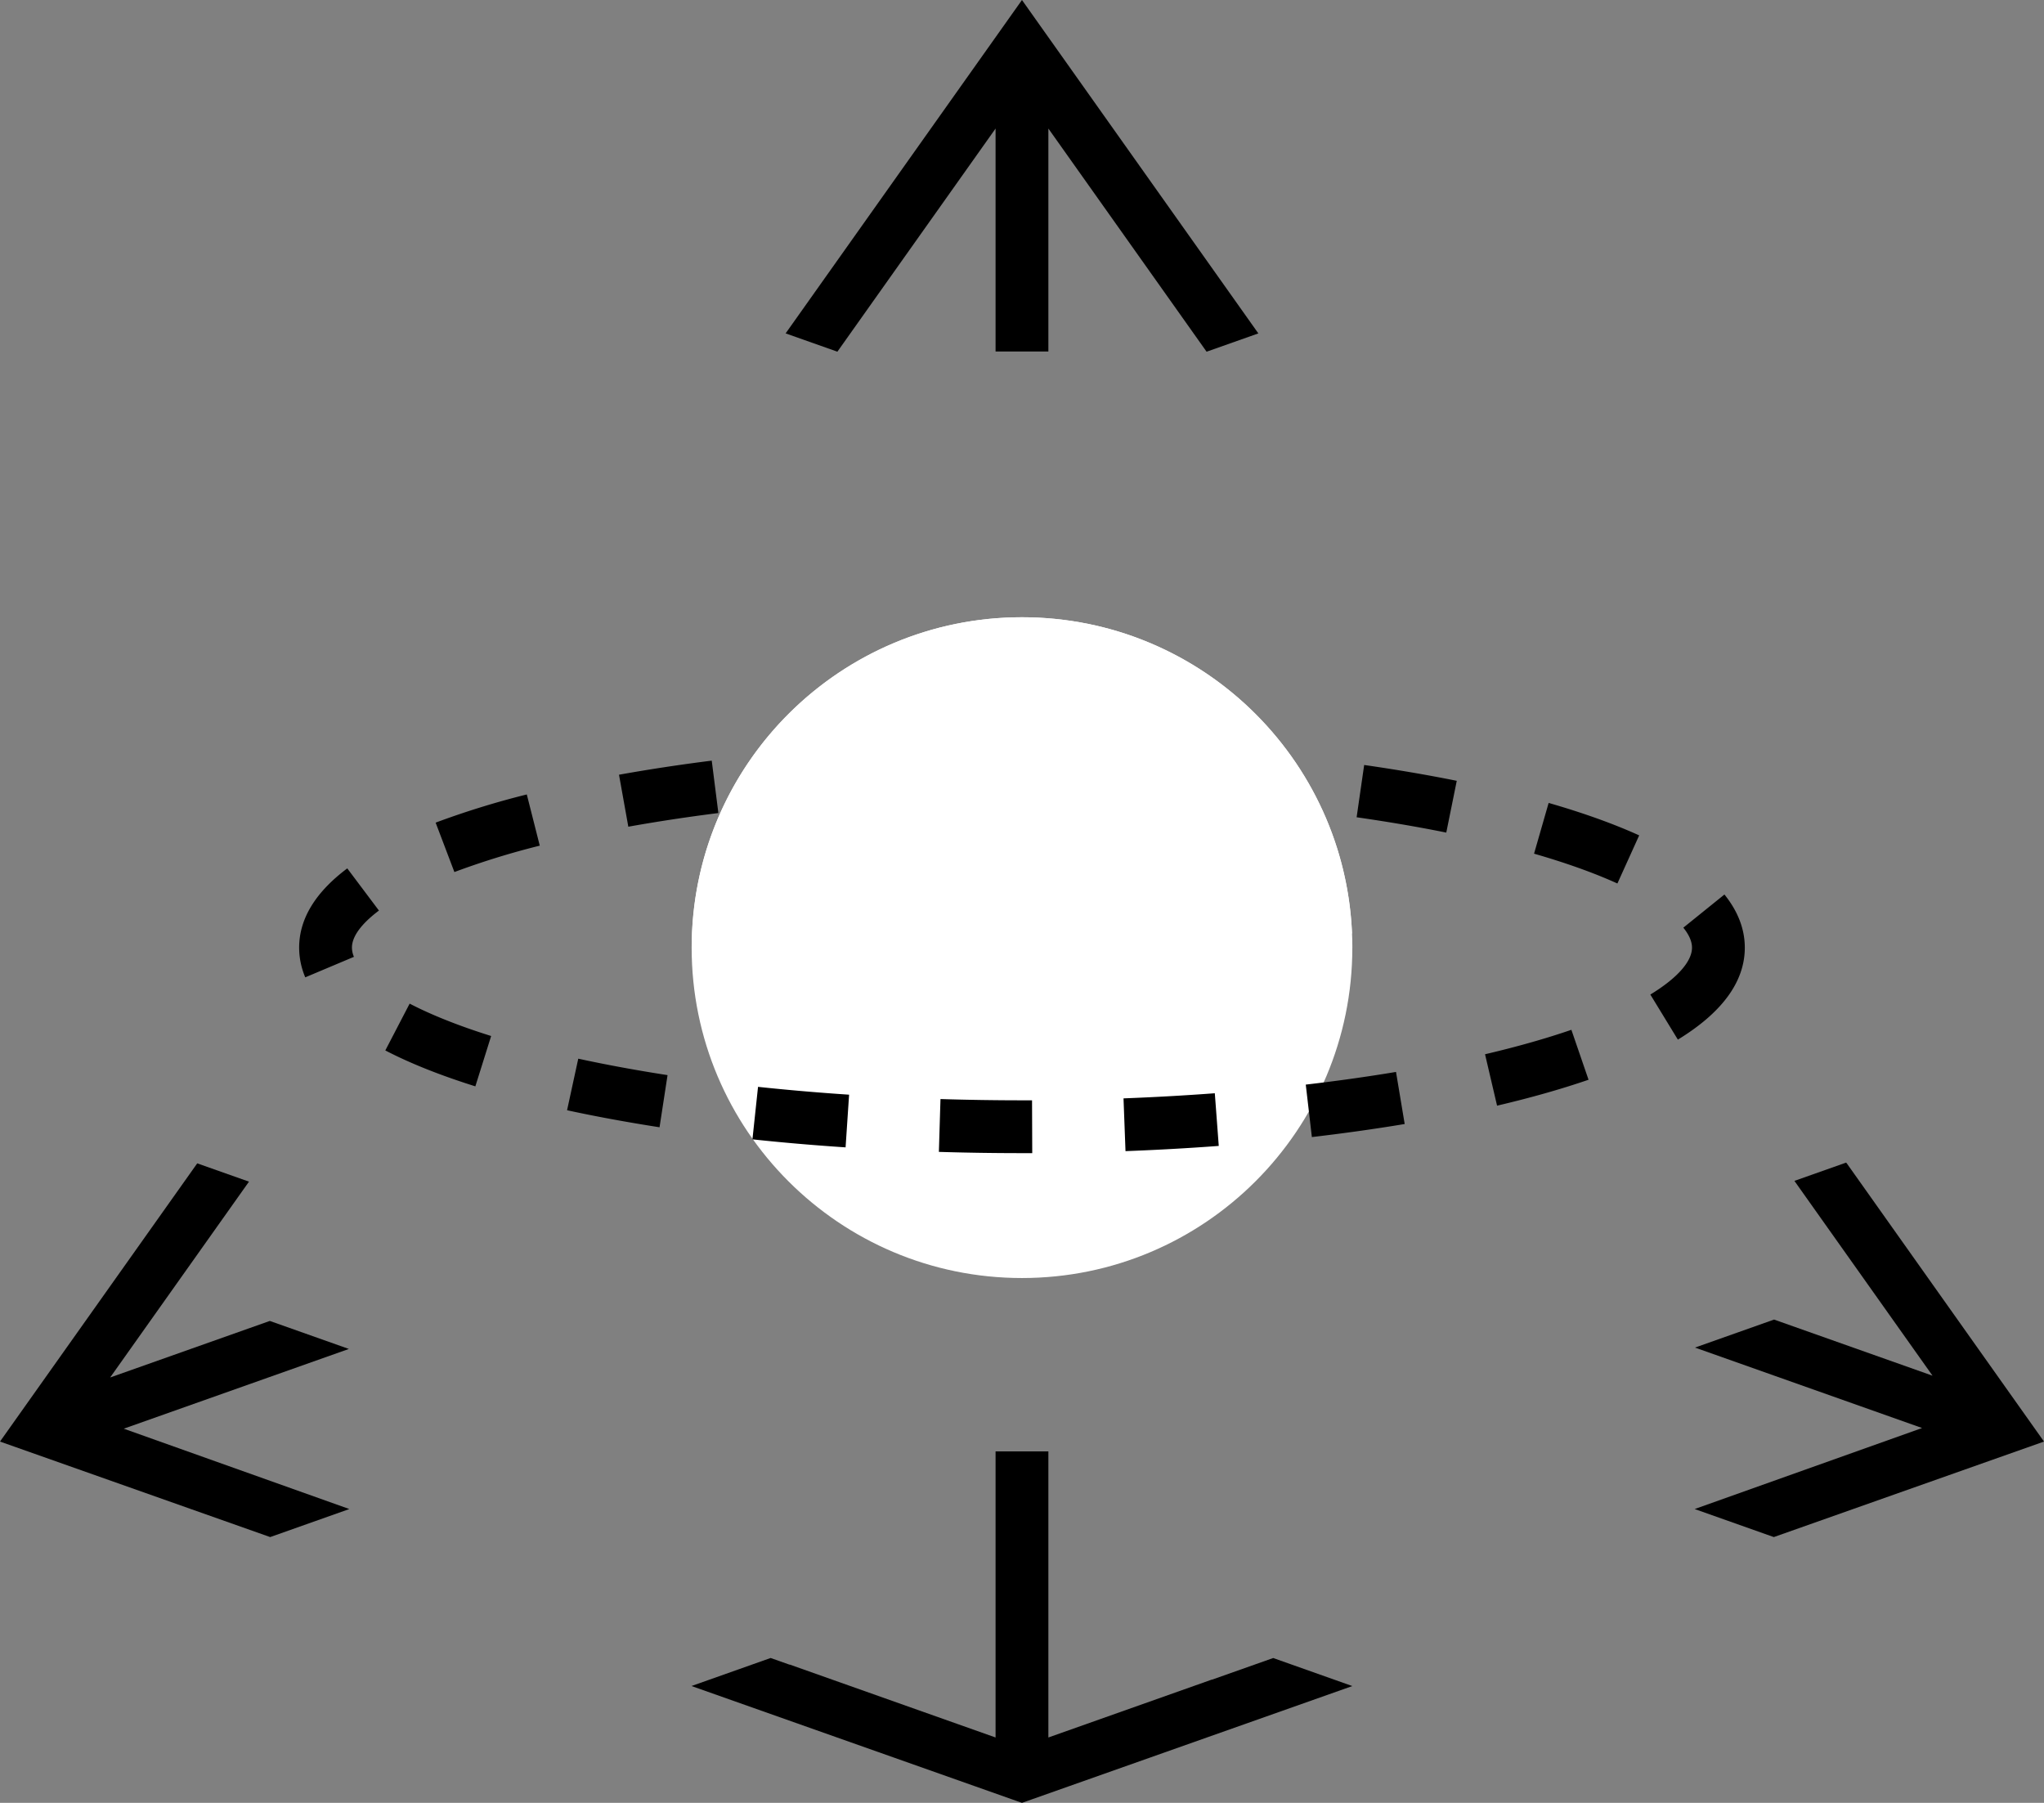
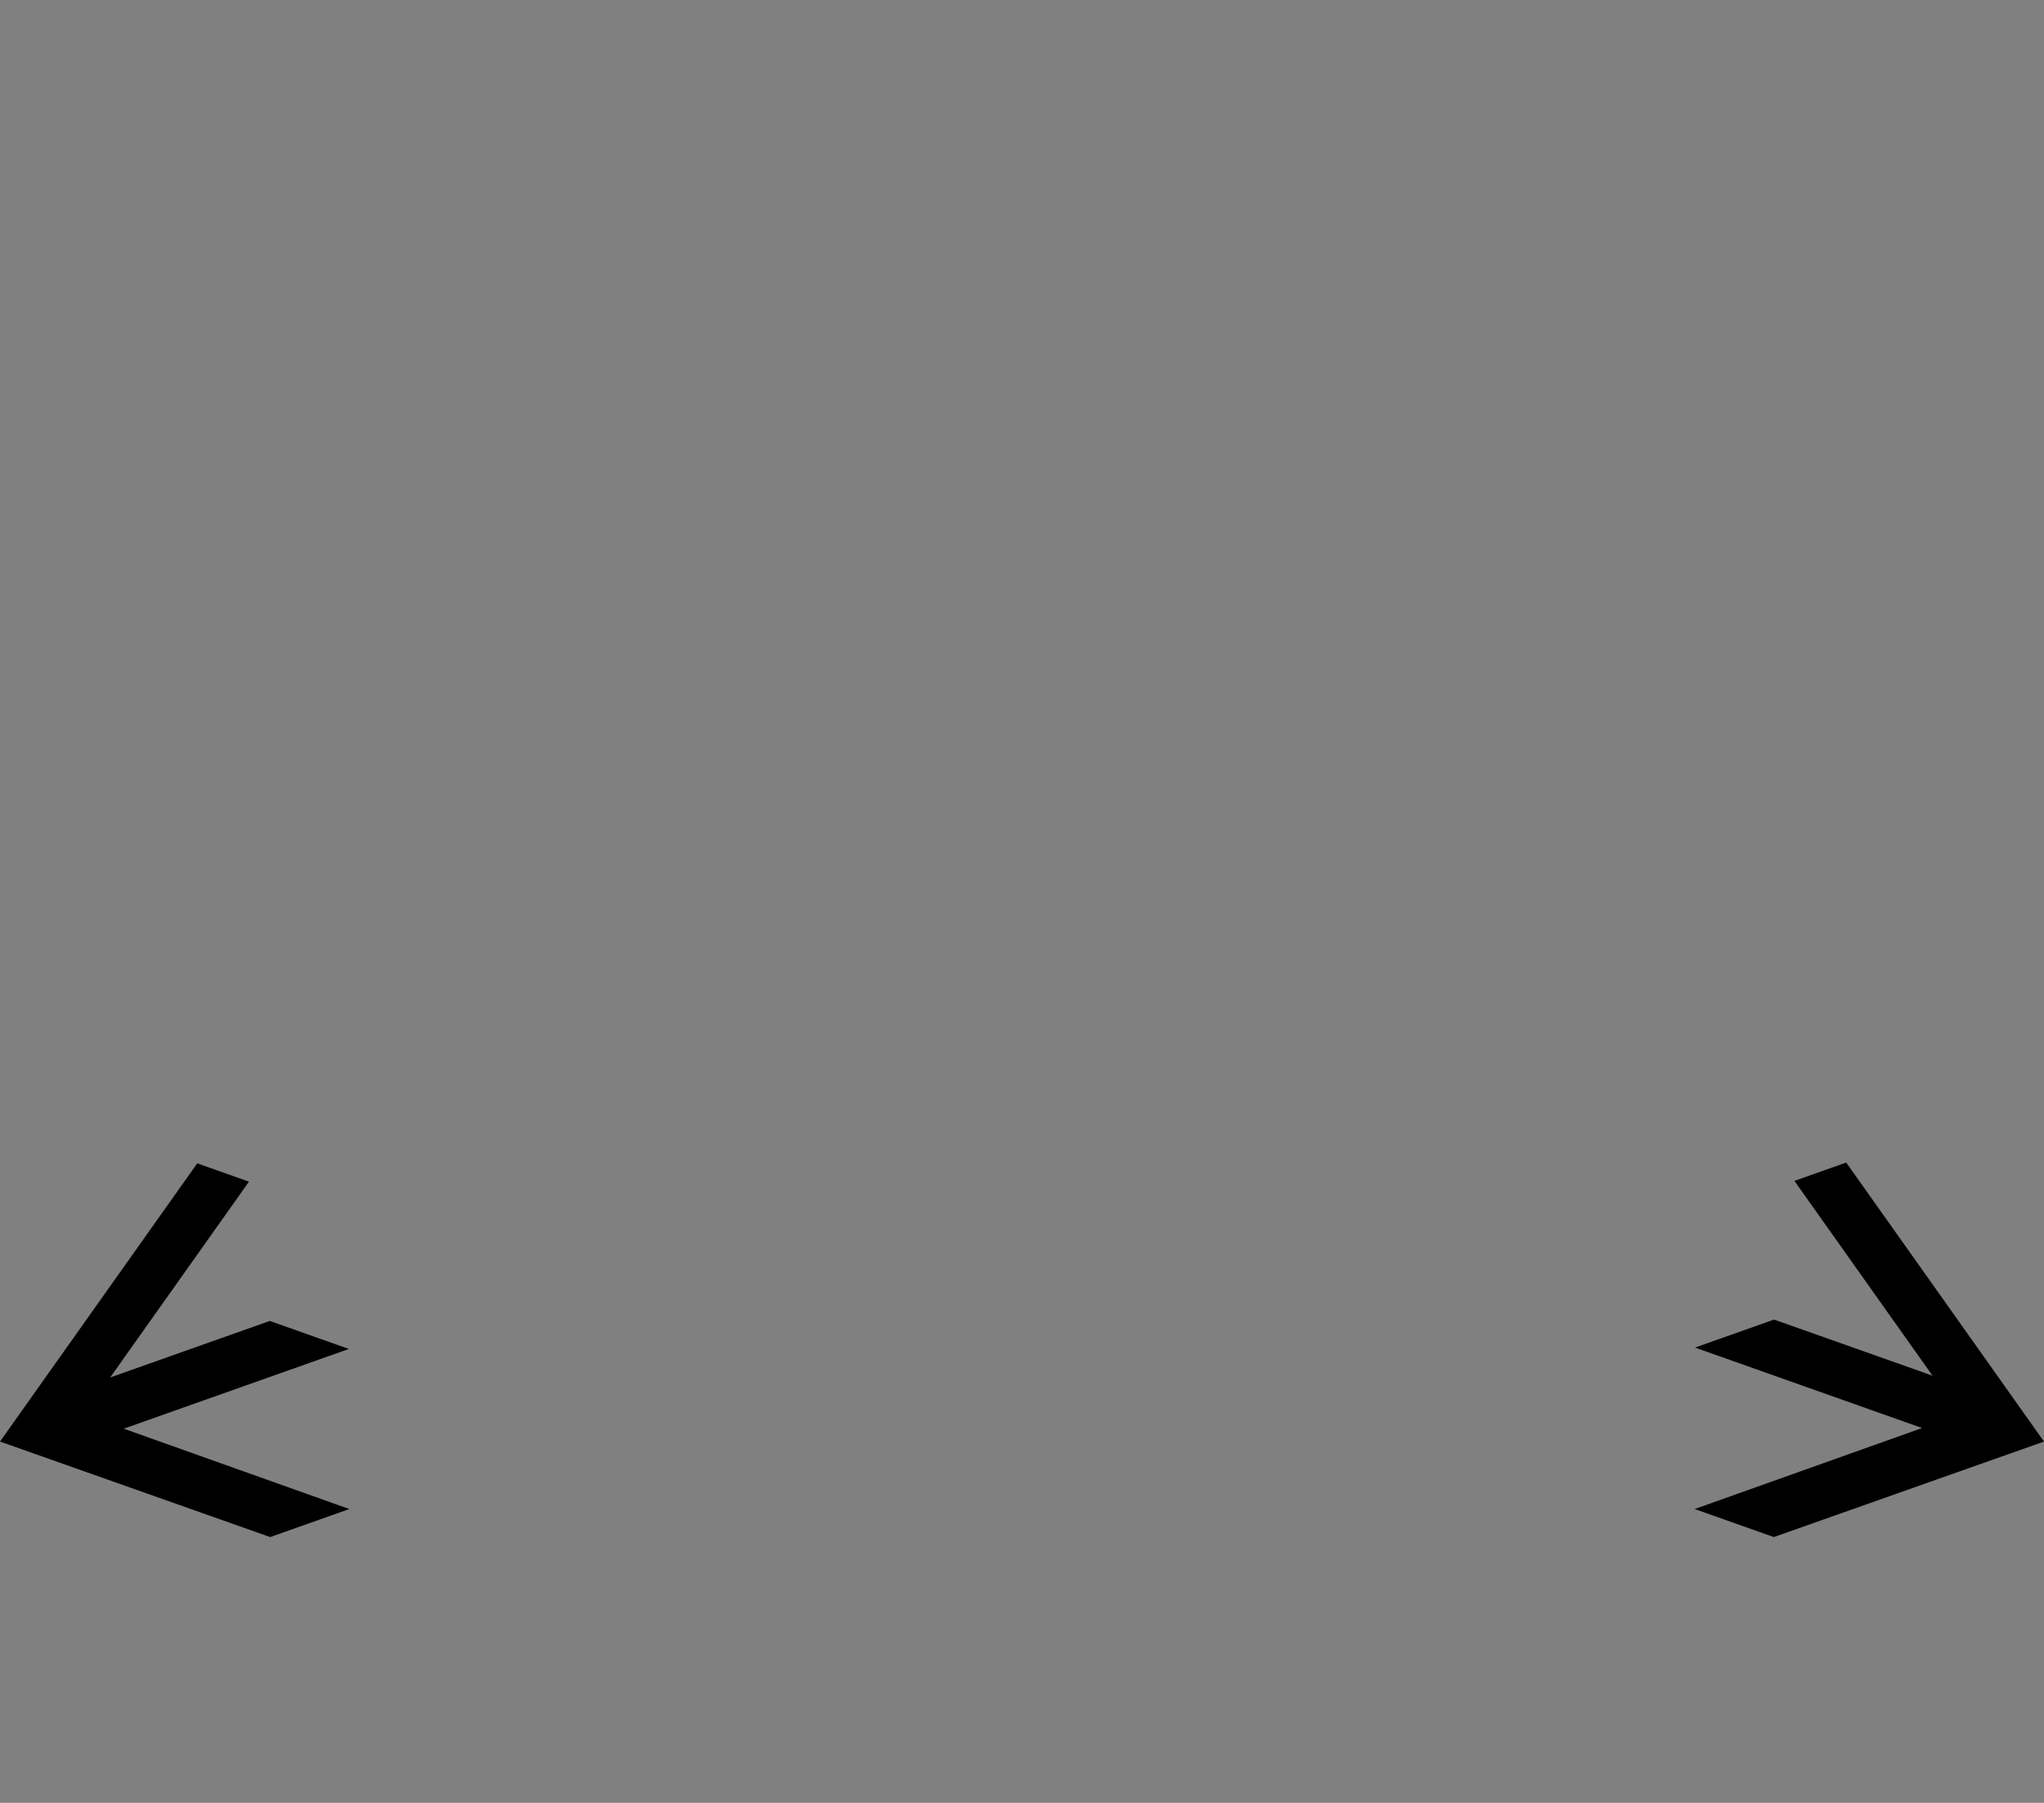
<svg xmlns="http://www.w3.org/2000/svg" viewBox="0 0 1625.39 1433.48">
  <rect x="0" y="0" width="1625.39" height="1433.48" fill="#808080" stroke="none" />
  <defs>
    <style>.a{fill:none;}.b{clip-path:url(#a);}.c{fill:#FFFFFF;}</style>
    <clipPath id="a" transform="translate(0 0)">
-       <rect class="a" width="1625.4" height="1433.48" />
-     </clipPath>
+       </clipPath>
  </defs>
  <title>Fichier 1</title>
-   <polygon points="791.68 1154.02 791.68 1381.5 627.89 1323.49 627.89 1323.62 612.81 1318.29 549.88 1340.58 805.68 1431.01 807.81 1431.76 812.67 1433.48 820.2 1430.82 1075.38 1340.61 1012.45 1318.32 963.81 1335.52 963.81 1335.41 833.67 1381.5 833.67 1154.02 791.68 1154.02" />
  <polygon points="0 1146.21 214.85 1222.15 277.79 1199.86 98.42 1135.97 277.43 1072.57 214.55 1050.3 87.59 1095.26 197.99 939.55 156.84 925 0 1146.21" />
-   <polygon points="624.73 265.08 665.89 279.63 791.68 102.21 791.68 279.46 833.67 279.46 833.67 102.21 959.48 279.65 1000.63 265.1 1000.64 265.1 812.67 0 624.73 265.08" />
  <polygon points="1426.92 938.94 1536.74 1093.83 1410.74 1049.21 1347.86 1071.48 1528.44 1135.44 1347.6 1199.86 1410.54 1222.15 1625.39 1146.21 1468.56 925 1468.52 925.02 1468.07 924.39 1426.92 938.94" />
  <g class="b">
-     <path class="c" d="M1075.38,753.48c0,145.08-117.61,262.7-262.7,262.7S550,898.57,550,753.48s117.61-262.7,262.7-262.7,262.7,117.61,262.7,262.7" transform="translate(0 0)" />
-     <path d="M812.68,916.88c-22.11,0-44.34-.33-66.08-1l1.27-42c21.32.65,43.12,1,64.81,1l8,0,.16,42ZM895,915.33l-1.58-42c24.38-.92,48.81-2.29,72.6-4.07l3.14,41.88c-24.32,1.82-49.26,3.21-74.16,4.15m-222.59-3c-25.12-1.67-50-3.81-74.07-6.37l4.45-41.75c23.48,2.5,47.83,4.6,72.41,6.23Zm370.79-8.19-4.85-41.71c24.76-2.88,48.91-6.27,71.76-10.08l6.9,41.41c-23.53,3.92-48.36,7.41-73.81,10.38m-518.73-7.79c-25.69-4-50.43-8.53-73.54-13.54l8.91-41c22.28,4.84,46.19,9.24,71,13.08Zm666-17.17-9.57-40.88c25.2-5.9,48.3-12.44,68.67-19.44l13.64,39.71c-21.7,7.45-46.17,14.39-72.74,20.61M378,863.77c-27.82-8.72-51.91-18.32-71.6-28.55L325.75,798c17.52,9.1,39.33,17.76,64.81,25.74Zm956.24-37.15-21.89-35.84c21.36-13,33.13-26.3,33.13-37.3,0-4.86-2.32-10.21-6.89-15.88l32.68-26.36c10.75,13.32,16.2,27.53,16.2,42.24,0,27-17.91,51.56-53.23,73.14M242.75,777.1a60.56,60.56,0,0,1-4.87-23.63c0-22.78,12.88-44,38.27-63L301.33,724c-9.79,7.34-21.46,18.4-21.46,29.45a18.73,18.73,0,0,0,1.59,7.34Zm1043.41-74.62c-18.57-8.42-40.87-16.4-66.28-23.71l11.6-40.35c27.36,7.87,51.59,16.55,72,25.81Zm-924.84-9.14-14.9-39.25a670,670,0,0,1,72.49-22.41l10.31,40.71a628,628,0,0,0-67.91,21M1150.08,662c-22.45-4.53-46.44-8.62-71.29-12.18l6-41.57c25.63,3.67,50.41,7.91,73.63,12.59Zm-650.43-4.63L492.23,616c23.43-4.2,48.24-8,73.75-11.2l5.27,41.66c-24.79,3.13-48.88,6.79-71.6,10.87m507.09-16.15c-23.51-2.3-47.89-4.18-72.47-5.61l2.44-41.92c25.11,1.46,50.05,3.39,74.11,5.73Zm-363.28-2.25L640,597.07c24.11-2,49.06-3.61,74.14-4.76L716,634.26c-24.56,1.12-49,2.69-72.57,4.66m218.12-6.29c-24.3-.54-48.85-.68-72.8-.42l-.46-42c24.41-.27,49.43-.13,74.2.42Z" transform="translate(0 0)" />
-     <path class="c" d="M812.68,490.79c-143.42,0-259.92,115-262.57,257.75,174.25-1.27,350.13-5.6,525-6.26C1069.22,602.4,954,490.79,812.68,490.79" transform="translate(0 0)" />
+     <path class="c" d="M812.68,490.79C1069.22,602.4,954,490.79,812.68,490.79" transform="translate(0 0)" />
  </g>
</svg>